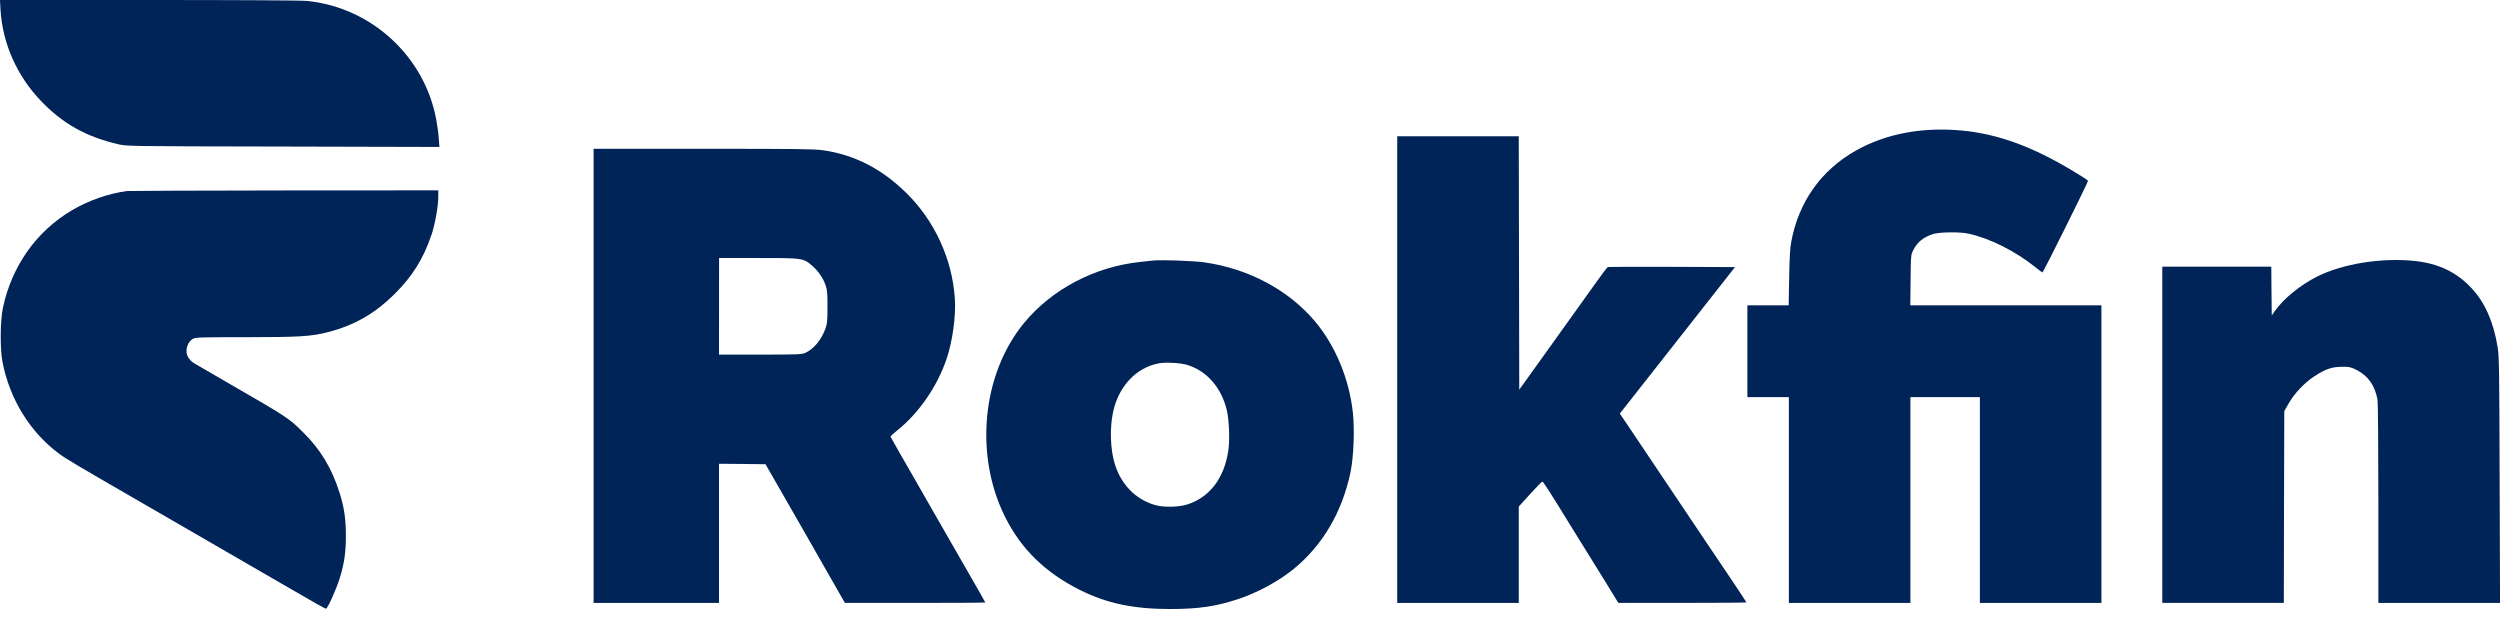
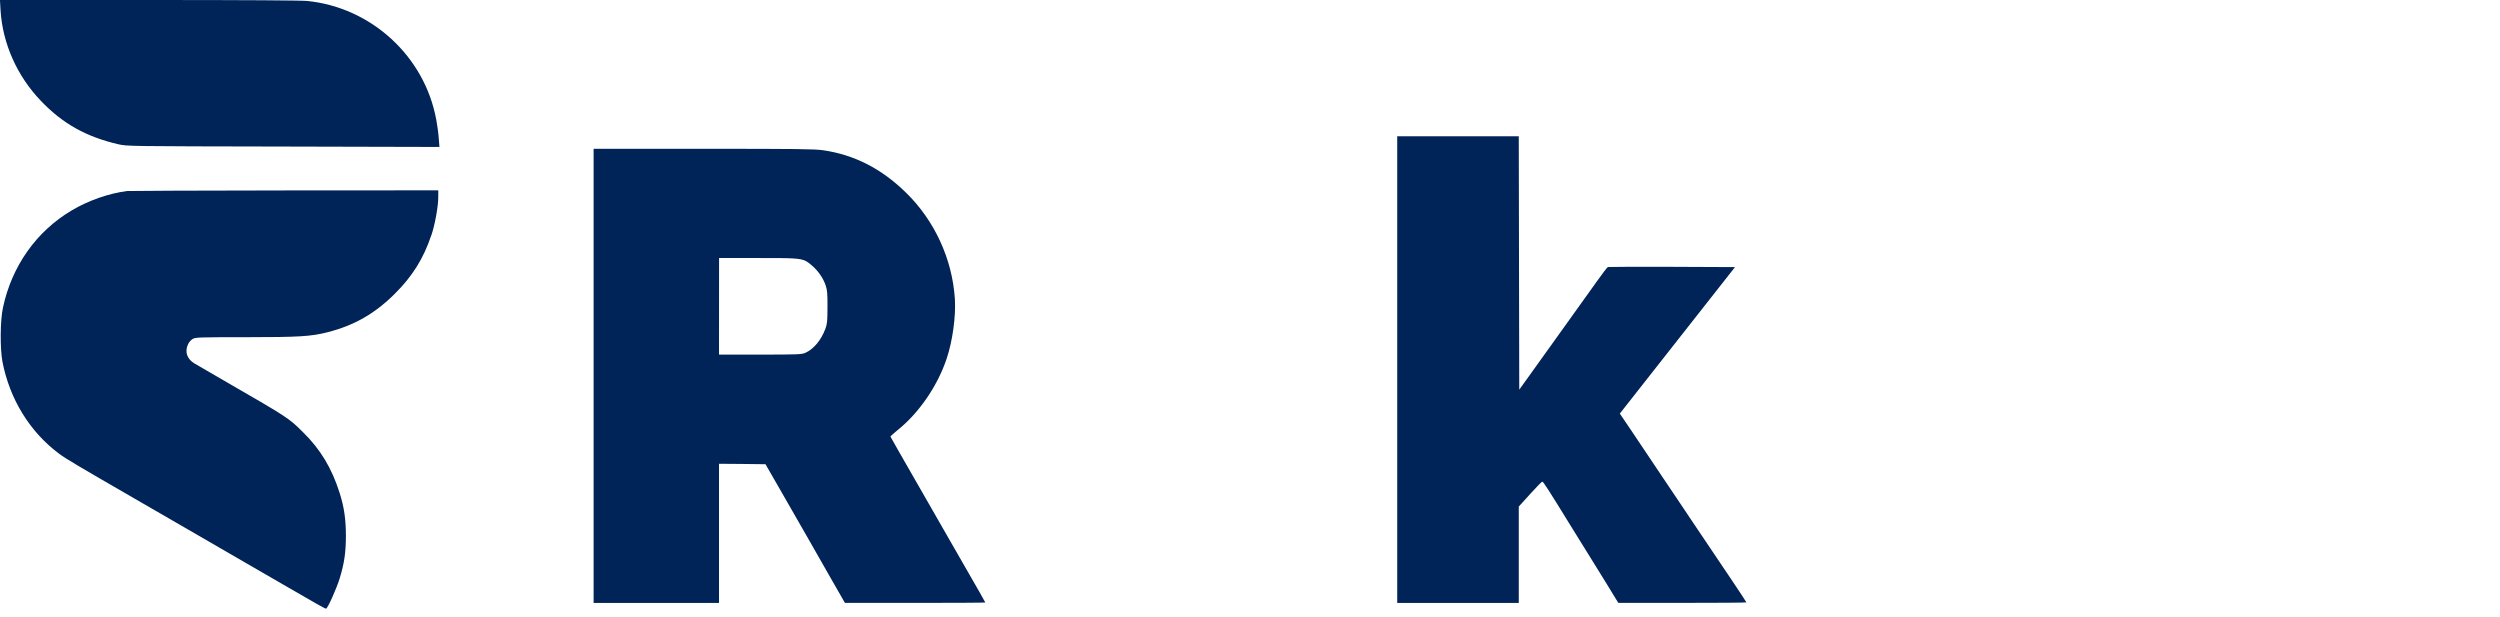
<svg xmlns="http://www.w3.org/2000/svg" fill="none" height="20" viewBox="0 0 81 20" width="81">
  <g fill="#002358">
    <path d="m14.134 3.875c-.375-2.047-2.1-3.634-4.182-3.844-.206-.019-2.041-.031-5.139-.031h-4.814l.019.335c.066 1.077.538 2.135 1.31 2.936.706.739 1.466 1.161 2.501 1.402.291.066.306.066 5.341.075h.007l5.061.013-.022-.275c-.009-.153-.047-.426-.081-.61z" />
-     <path d="m67.165 5.541c-1.31-.792-2.454-1.208-3.61-1.312-1.275-.119-2.447.103-3.41.642-1.138.635-1.869 1.665-2.11 2.971-.037.2-.056.532-.066 1.164l-.016.886h-1.338v2.974h1.344v6.668h3.938v-6.668h2.251v6.668h3.938v-9.642h-6.192l.009-.823c.008-.665.009-.791.054-.898.011-.025.024-.049.039-.079.131-.25.316-.401.619-.504.209-.072.878-.081 1.172-.016.697.153 1.519.57 2.169 1.093.109.091.209.163.219.163.025 0 1.475-2.914 1.472-2.958 0-.034-.006-.041-.484-.329z" />
    <path d="m49.224 12.625-.016-8.211h-3.938v15.12h3.938v-3.121l.366-.404c.2-.222.378-.404.397-.404.031 0 .194.251.985 1.537.022.036.045.072.068.109.051.082.102.164.15.243l.002.003c.107.173.202.326.248.399.047.076.161.259.296.478.089.143.187.301.282.455l.431.704h2.075c1.141 0 2.075-.006 2.075-.016s-.188-.294-.416-.635c-.332-.49-.869-1.29-1.442-2.143l-.009-.014-0-.001c-.288-.429-.585-.871-.868-1.292-.341-.507-.788-1.174-.991-1.478l-.375-.554 3.732-4.746-2.044-.009c-1.122-.003-2.057 0-2.075.006-.022.009-.191.229-.378.495-.114.16-.35.489-.617.862-.173.241-.359.5-.533.744-.444.62-.928 1.296-1.075 1.5z" />
    <path clip-rule="evenodd" d="m29.354 6.242c-.791-.776-1.672-1.227-2.685-1.374-.284-.041-.85-.047-3.885-.047h-3.551v14.713h4.063v-4.508l.753.006.753.009.522.908c.185.321.408.71.591 1.03l.006.011c.098.172.185.323.247.431.082.145.202.354.331.58l.001.002c.146.255.303.53.431.755l.444.776h2.276c1.25 0 2.272-.006 2.272-.013 0-.006-.072-.135-.159-.288-.161-.277-.667-1.161-1.182-2.059-.207-.361-.415-.725-.603-1.052-.303-.526-.678-1.18-.835-1.456-.159-.276-.291-.51-.294-.52-.003-.009.1-.103.228-.207.694-.554 1.297-1.431 1.594-2.32.194-.579.3-1.371.266-1.931-.084-1.296-.656-2.539-1.585-3.447zm-6.058 5.247h1.338c1.238 0 1.344-.006 1.463-.059.269-.122.509-.413.644-.773.059-.16.069-.25.069-.701.003-.432-.006-.548-.056-.701-.081-.244-.244-.479-.453-.657v-0c-.063-.054-.113-.095-.167-.127-.188-.111-.44-.111-1.561-.111h-1.275z" fill-rule="evenodd" />
    <path d="m13.978 7.619c.116-.344.222-.939.222-1.236v-.216l-4.992.003c-2.748.003-5.036.013-5.089.019-.603.078-1.253.307-1.797.629-1.144.679-1.938 1.8-2.226 3.149-.091.419-.097 1.327-.016 1.756.234 1.211.891 2.276 1.835 2.977.222.166.572.372 2.469 1.468.456.263 1.322.764 1.922 1.111.369.214.798.462 1.152.667.226.13.421.243.551.319.174.101.392.227.6.347.193.112.377.218.51.295 1.075.626 1.413.814 1.444.814.05 0 .338-.642.444-.986.15-.488.2-.848.2-1.377 0-.535-.059-.939-.203-1.387-.253-.801-.622-1.415-1.188-1.969-.459-.457-.5-.482-2.432-1.597-.506-.294-.991-.576-1.078-.626-.247-.144-.328-.382-.213-.626.028-.063.094-.138.147-.169.091-.056.188-.059 1.722-.059 1.725 0 2.122-.025 2.647-.16.866-.219 1.538-.604 2.185-1.249.572-.57.931-1.146 1.181-1.897z" />
-     <path clip-rule="evenodd" d="m42.616 10.424c-.866-1.03-2.163-1.722-3.604-1.925-.341-.047-1.379-.085-1.635-.059-.055.005-.194.02-.335.036l-.102.011c-1.482.157-2.866.889-3.767 1.985-1.357 1.656-1.61 4.276-.606 6.28.519 1.039 1.297 1.797 2.416 2.36.875.438 1.738.62 2.926.62.913 0 1.475-.081 2.2-.319.628-.207 1.322-.582 1.804-.977.941-.77 1.572-1.841 1.844-3.137.1-.482.138-1.39.075-1.938-.119-1.086-.566-2.16-1.216-2.936zm-6.555 2.939c.178-.848.753-1.459 1.497-1.593.219-.037.688-.013.897.05.641.188 1.125.742 1.297 1.484.072.313.097.958.047 1.287-.131.898-.6 1.518-1.328 1.753-.284.091-.781.1-1.06.016-.628-.188-1.088-.664-1.294-1.334-.141-.466-.166-1.143-.056-1.662z" fill-rule="evenodd" />
-     <path d="m80.062 9.319c-.488-.513-1.066-.786-1.85-.867-1.06-.106-2.31.094-3.135.507-.544.272-1.097.723-1.369 1.114l-.103.147-.009-.792-.006-.789h-3.532v10.894h3.938l.006-3.108.009-3.105.141-.247c.184-.323.506-.667.825-.876.359-.238.569-.31.894-.313.241-.003.288.006.472.097.375.185.6.501.688.961.016.088.028 1.512.028 3.371v3.221h3.942l-.013-3.969c-.009-3.584-.016-3.998-.062-4.304-.134-.833-.419-1.474-.863-1.941z" />
  </g>
</svg>